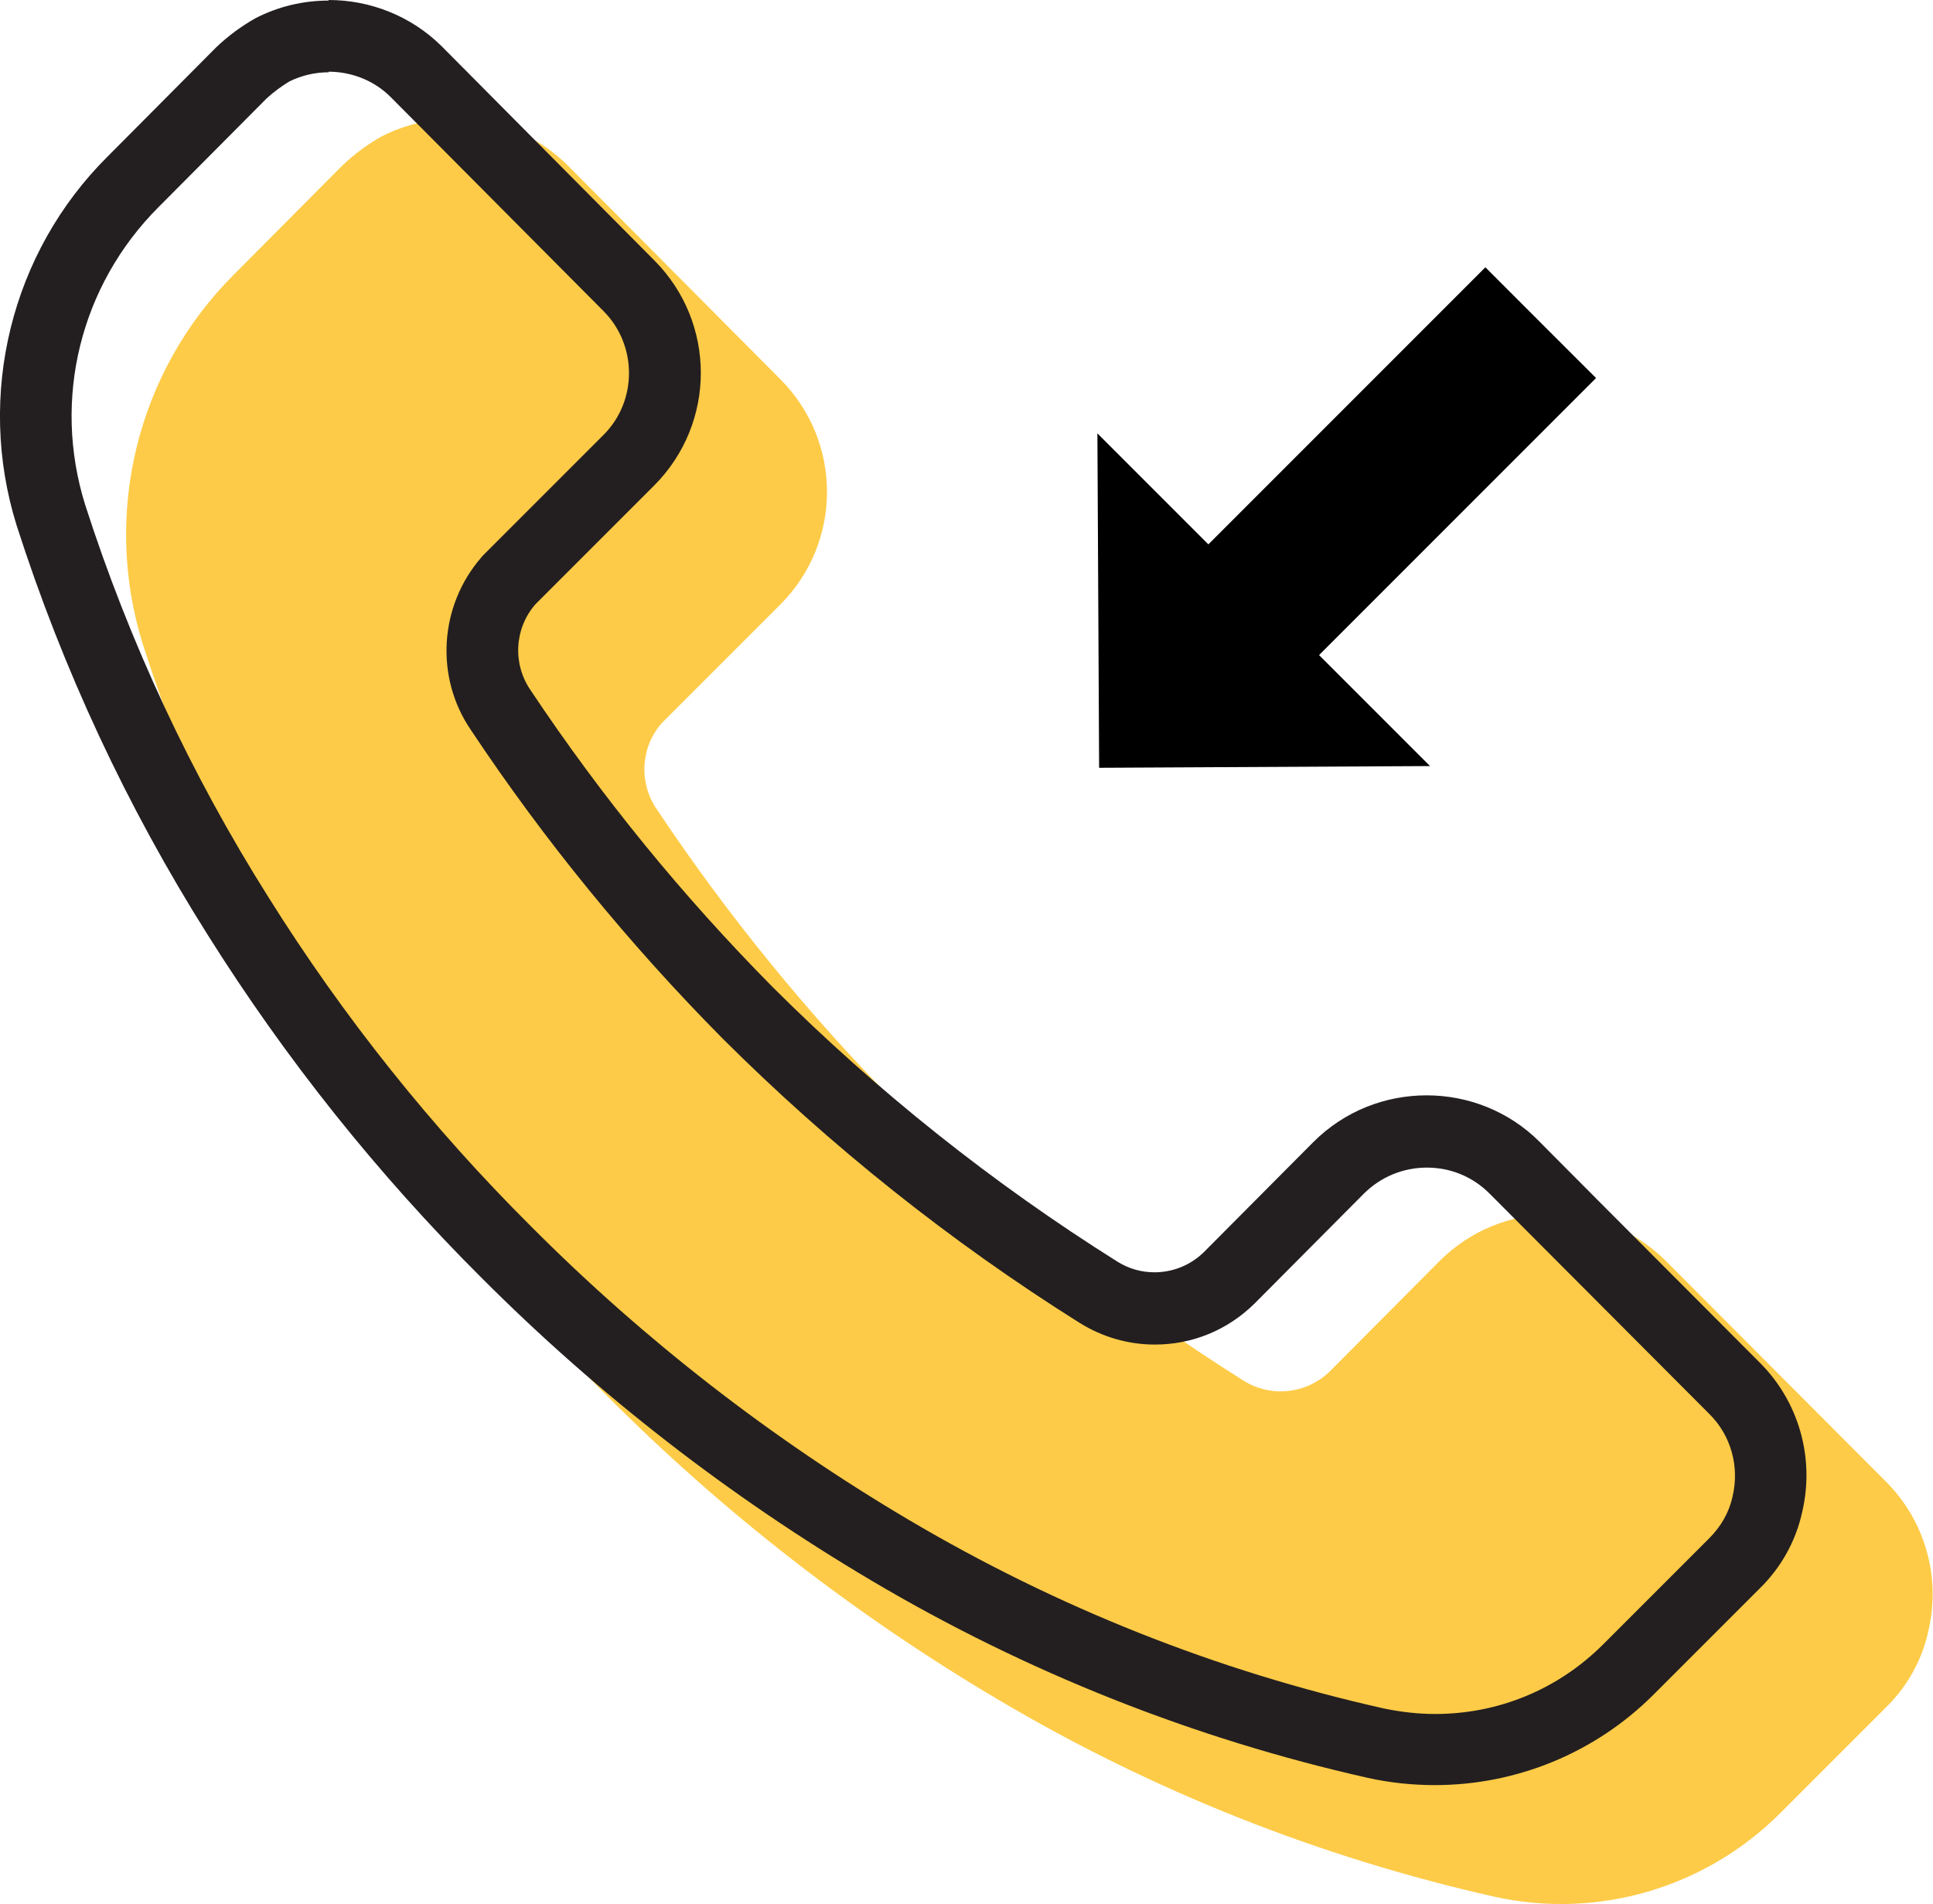
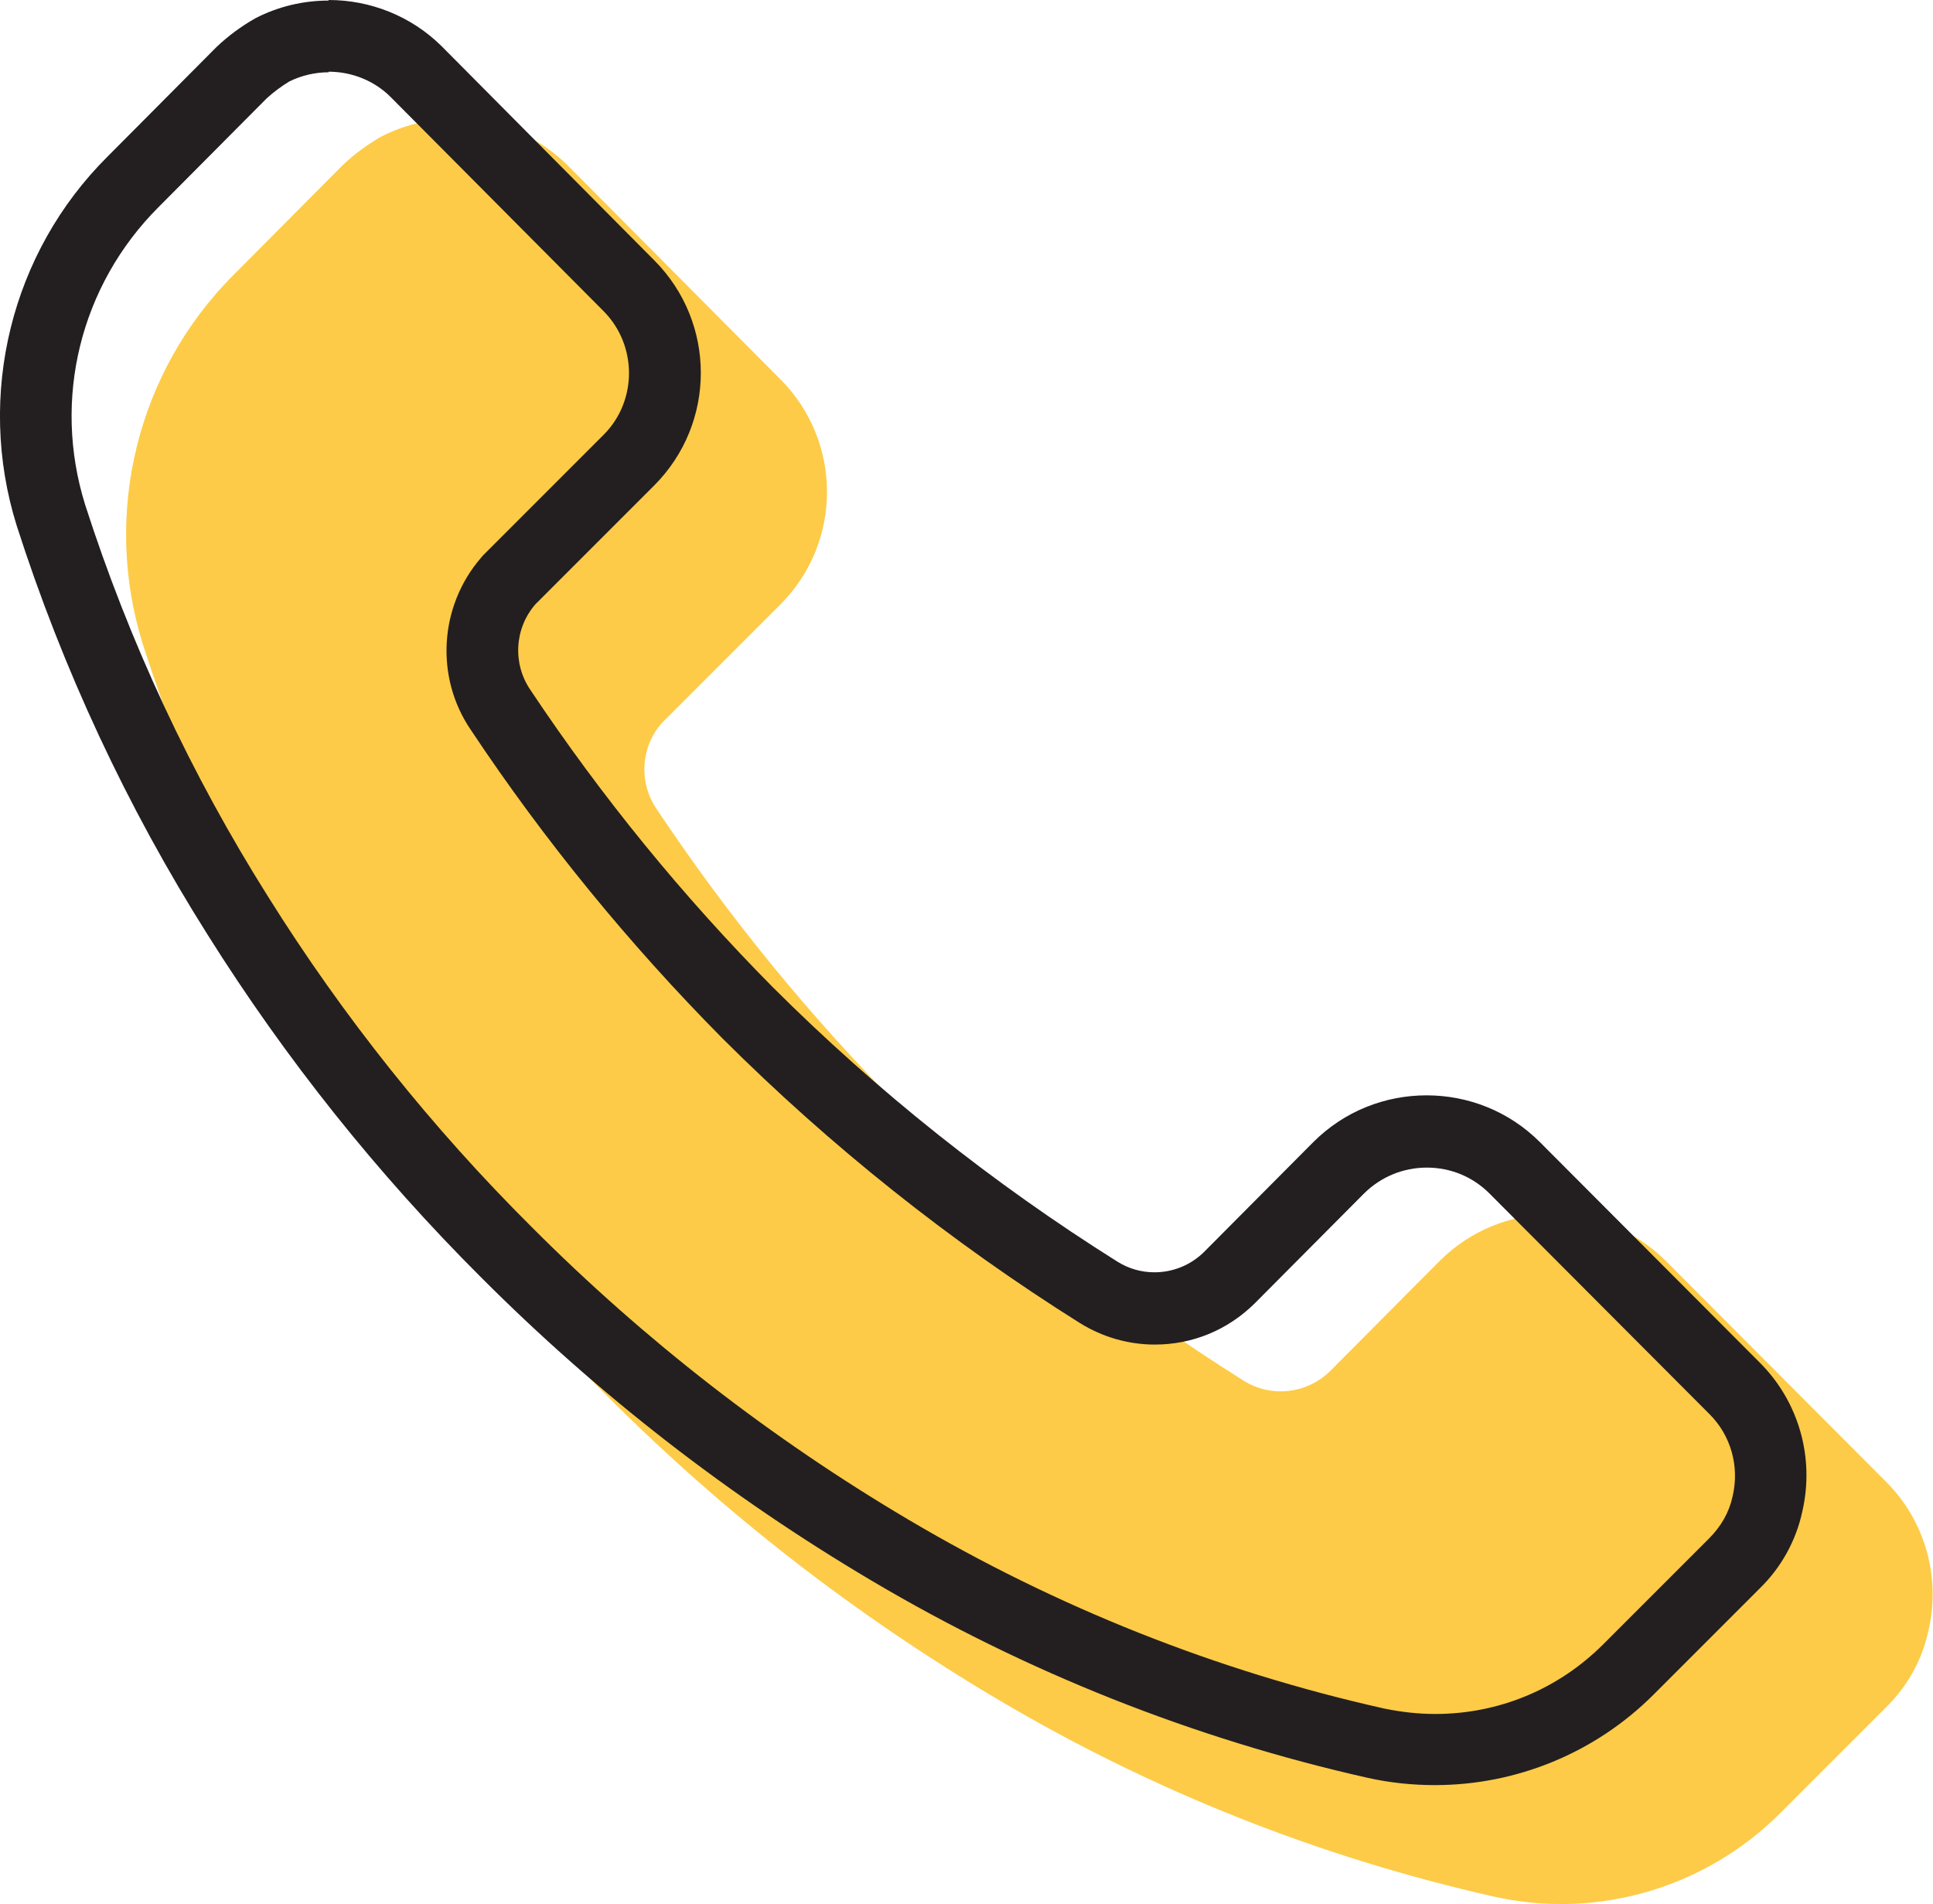
<svg xmlns="http://www.w3.org/2000/svg" id="Calque_2" data-name="Calque 2" viewBox="0 0 67.41 66.39">
  <defs>
    <style>
      .cls-1 {
        fill: #fdcb47;
      }

      .cls-2 {
        fill: #231f20;
      }
    </style>
  </defs>
  <g id="Calque_1-2" data-name="Calque 1">
    <g>
      <g id="b650e36f-793d-488d-9639-15d6f5f2d3fd">
        <g id="a582fee5-b89e-4d93-a545-ffa6a609601d">
          <path class="cls-1" d="m4.98,22.46c1.61,5.02,3.85,9.82,6.66,14.27,2.72,4.33,5.92,8.34,9.54,11.95,4.08,4.09,8.66,7.64,13.63,10.58,5.37,3.18,11.21,5.5,17.3,6.87,3.6.8,7.35-.3,9.96-2.9l3.69-3.69c.75-.73,1.27-1.66,1.49-2.68.44-1.88-.12-3.85-1.49-5.21l-7.66-7.68c-2.19-2.18-5.72-2.18-7.9,0l-3.82,3.84c-.81.79-2.05.93-3.01.33-4.35-2.73-8.38-5.94-12.01-9.56-3.15-3.18-5.98-6.65-8.46-10.37-.63-.92-.56-2.15.17-2.99l4.15-4.15c2.16-2.17,2.16-5.67,0-7.84l-7.43-7.47c-1.72-1.7-4.34-2.1-6.49-1-.49.28-.94.61-1.35,1l-3.8,3.82c-3.37,3.37-4.59,8.33-3.17,12.88Z" />
        </g>
      </g>
      <g id="b650e36f-793d-488d-9639-15d6f5f2d3fd-2" data-name="b650e36f-793d-488d-9639-15d6f5f2d3fd">
        <g id="a582fee5-b89e-4d93-a545-ffa6a609601d-2" data-name="a582fee5-b89e-4d93-a545-ffa6a609601d">
          <path class="cls-2" d="m11.46,2.5c.82,0,1.6.32,2.16.88l7.43,7.47c1.18,1.19,1.18,3.13,0,4.31l-4.15,4.15-.06.06-.06.07c-1.47,1.7-1.61,4.18-.36,6.01,2.56,3.85,5.51,7.46,8.78,10.76,3.76,3.75,7.95,7.09,12.46,9.92.79.49,1.69.75,2.61.75,1.31,0,2.54-.5,3.49-1.44l3.81-3.83c.59-.58,1.36-.9,2.19-.9s1.6.32,2.18.9l7.67,7.69c.75.74,1.06,1.83.81,2.88-.12.55-.4,1.04-.82,1.46l-3.69,3.69c-1.57,1.57-3.65,2.43-5.86,2.43-.6,0-1.2-.07-1.78-.19-5.85-1.31-11.42-3.53-16.58-6.58-4.79-2.83-9.21-6.26-13.14-10.2-3.49-3.47-6.58-7.34-9.19-11.51-2.7-4.28-4.85-8.89-6.39-13.68-1.15-3.68-.17-7.65,2.56-10.38l3.77-3.79c.24-.22.51-.42.79-.59.43-.21.9-.32,1.37-.32m0-2.5c-.87,0-1.75.2-2.56.62-.49.28-.94.61-1.35,1l-3.8,3.82C.39,8.8-.84,13.77.58,18.32c1.61,5.02,3.85,9.82,6.66,14.27,2.72,4.33,5.92,8.34,9.54,11.95,4.08,4.09,8.66,7.64,13.63,10.58,5.37,3.18,11.21,5.5,17.3,6.87.77.17,1.55.25,2.33.25,2.83,0,5.58-1.11,7.63-3.16l3.69-3.69c.75-.73,1.27-1.66,1.49-2.68.44-1.88-.12-3.85-1.49-5.21l-7.66-7.68c-1.09-1.09-2.52-1.63-3.95-1.63s-2.86.54-3.95,1.63l-3.82,3.84c-.47.46-1.09.7-1.72.7-.45,0-.89-.12-1.29-.37-4.35-2.73-8.38-5.94-12.01-9.56-3.15-3.18-5.98-6.65-8.46-10.37-.63-.92-.56-2.15.17-2.99l4.15-4.15c2.16-2.17,2.16-5.67,0-7.84L15.4,1.61c-1.07-1.06-2.5-1.61-3.94-1.61h0Z" />
        </g>
      </g>
    </g>
-     <path id="Icon_open-arrow-thick-bottom" data-name="Icon open-arrow-thick-bottom" d="m51.8,9.32l-9.66,9.66-3.87-3.87.06,11.66,11.54-.06-3.87-3.87,9.66-9.66-3.87-3.87Z" />
  </g>
</svg>